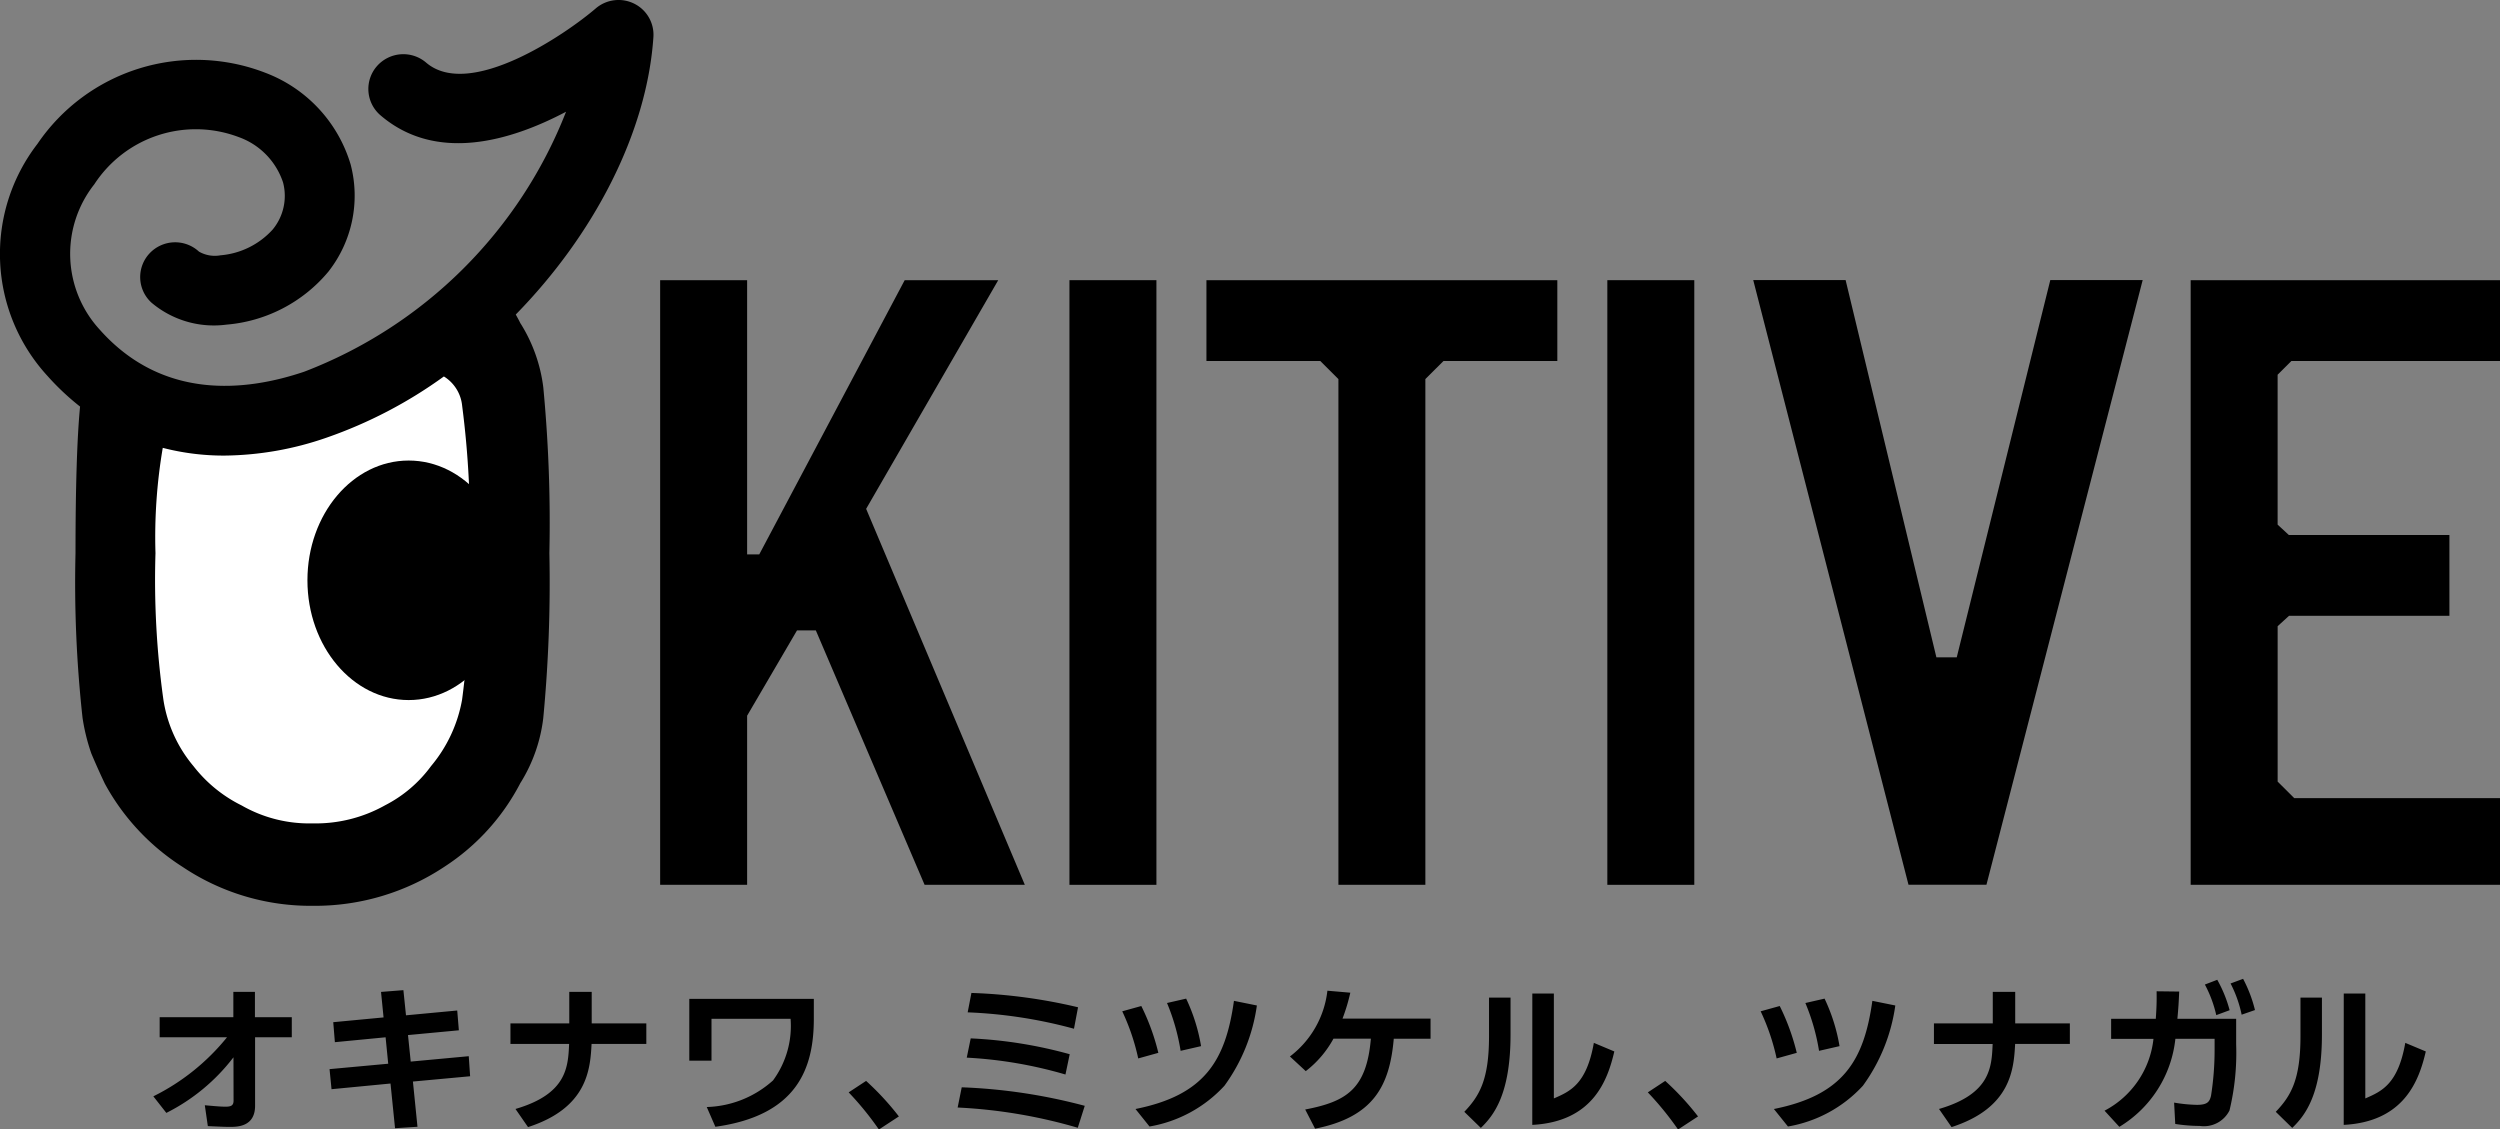
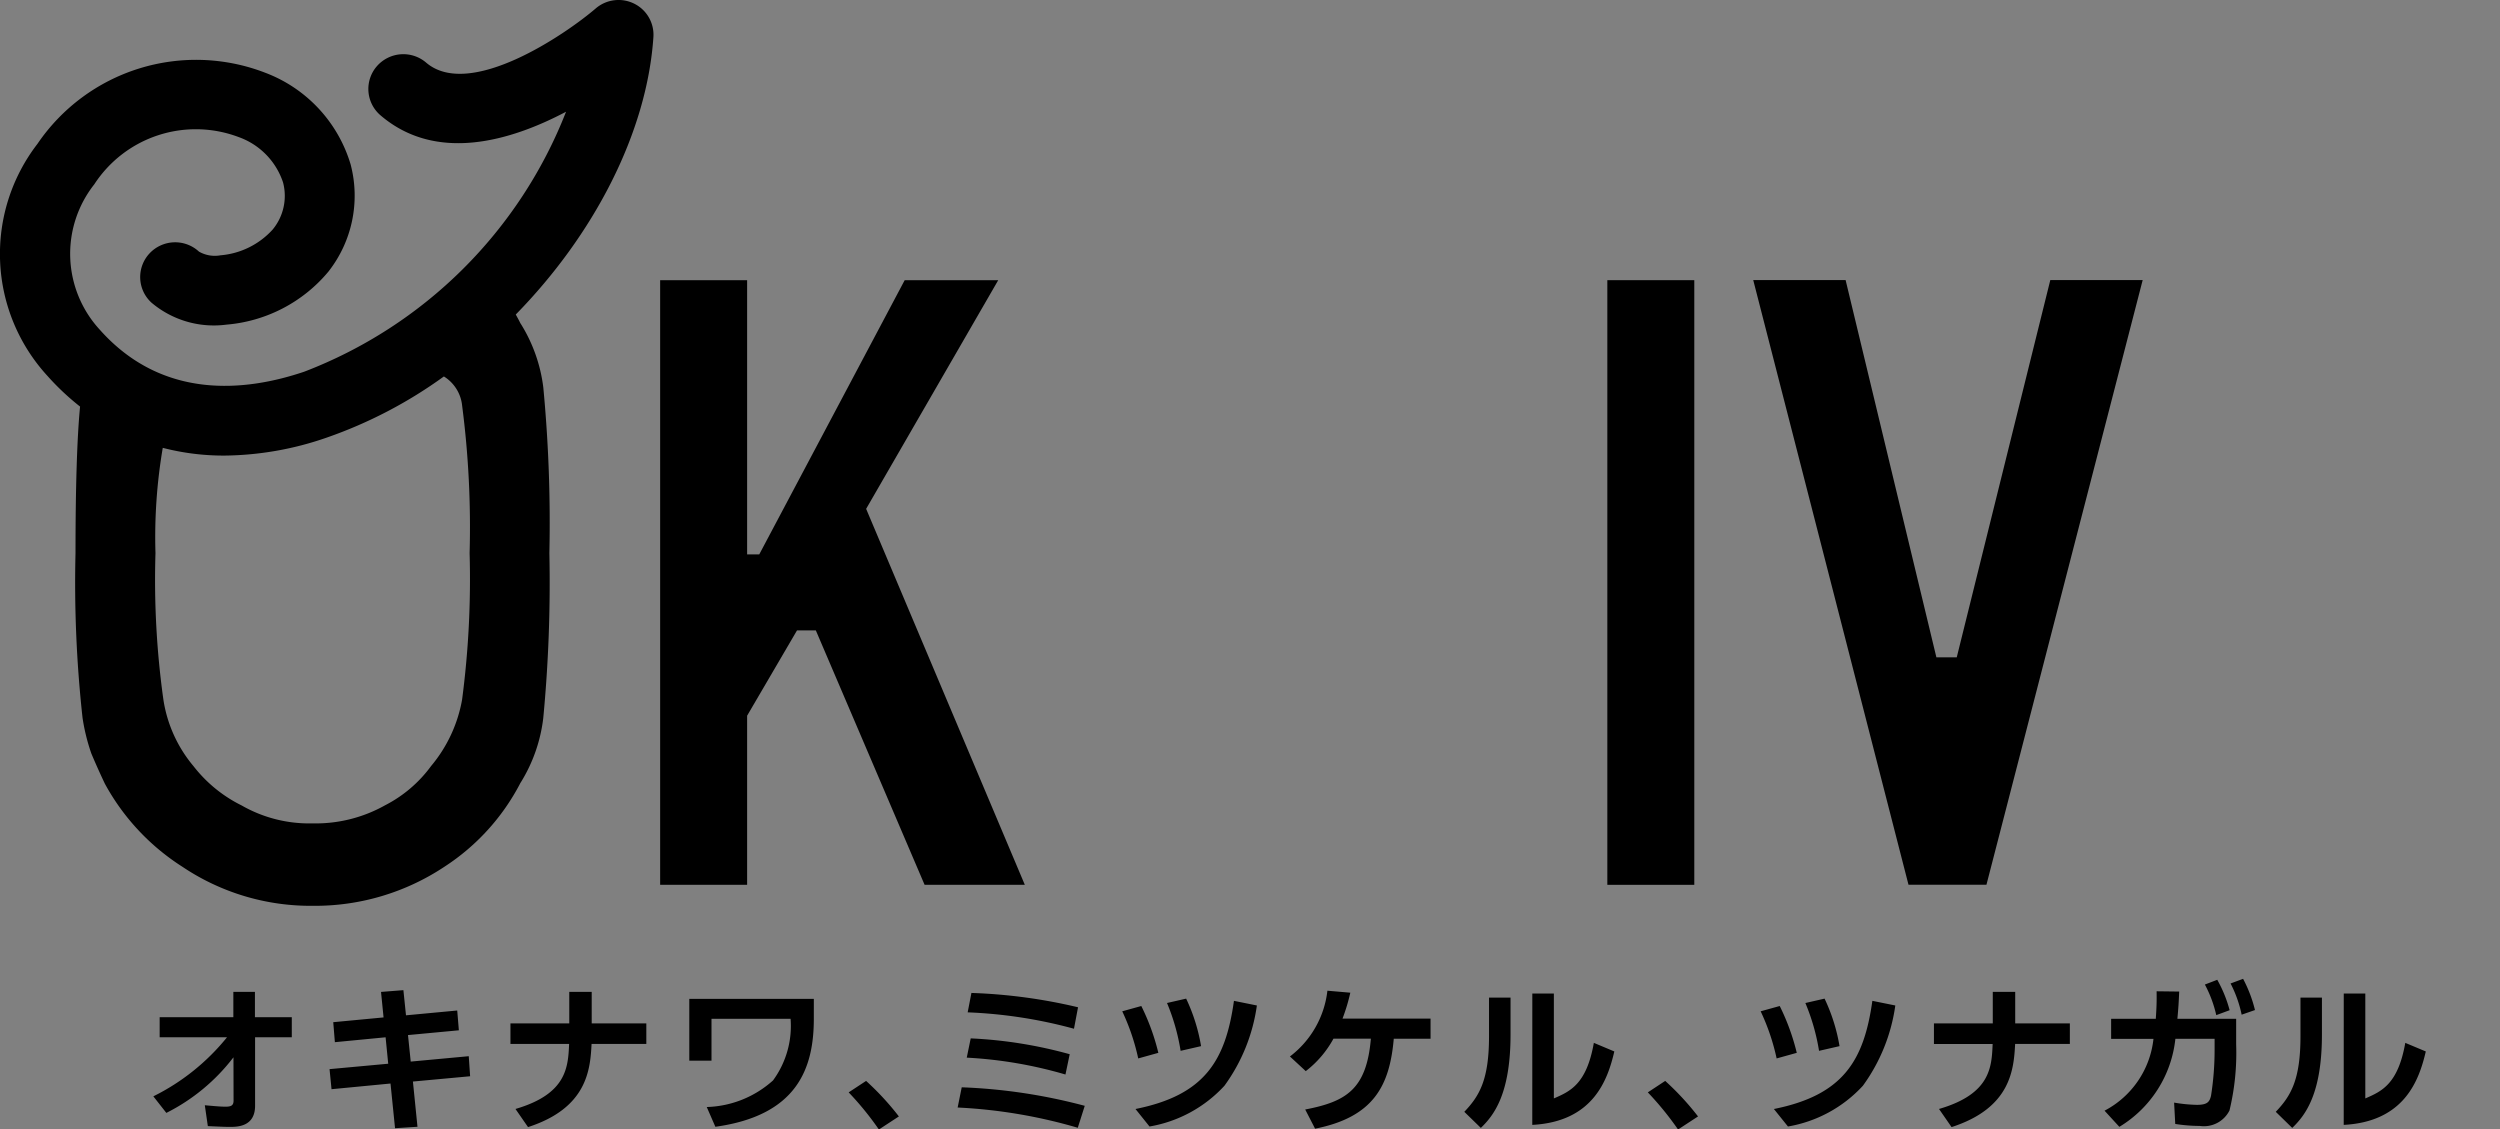
<svg xmlns="http://www.w3.org/2000/svg" id="logo" width="126.271" height="57.049" viewBox="0 0 126.271 57.049">
  <rect x="0" y="0" width="126.271" height="57.049" fill="#808080" stroke="none" />
  <g id="logo-2" data-name="logo">
-     <path id="パス_23819" data-name="パス 23819" d="M277.16,181.075a8,8,0,0,1-4.138-1.052,8.127,8.127,0,0,1-2.76-2.264,7.941,7.941,0,0,1-1.761-3.886,44.045,44.045,0,0,1-.42-7.615,28.537,28.537,0,0,1,.386-5.538l.225-1.21,1.194.313a11.167,11.167,0,0,0,2.826.354,14.968,14.968,0,0,0,4.8-.85,21.677,21.677,0,0,0,5.614-2.939l.713-.511.785.636a3.007,3.007,0,0,1,1.218,2.057,48.42,48.42,0,0,1,.4,7.688,46.8,46.8,0,0,1-.4,7.629,8.34,8.34,0,0,1-1.792,3.854,7.724,7.724,0,0,1-2.691,2.287A8.237,8.237,0,0,1,277.16,181.075Z" transform="translate(-261.376 -138.007)" fill="#fff" />
-     <ellipse id="楕円形_69" data-name="楕円形 69" cx="5.113" cy="6.049" rx="5.113" ry="6.049" transform="translate(15.528 23.261)" />
    <path id="パス_23820" data-name="パス 23820" d="M283.535,111.719a1.774,1.774,0,0,0-1.943.243c-1.523,1.307-6.368,4.618-8.564,2.736a1.773,1.773,0,0,0-2.491.184,1.75,1.75,0,0,0,.185,2.477c2.82,2.417,6.586,1.292,9.373-.181a23.054,23.054,0,0,1-13.228,13.132c-2.957,1-7.148,1.449-10.323-2.122a5.662,5.662,0,0,1-.278-7.343,6.118,6.118,0,0,1,7.292-2.387,3.648,3.648,0,0,1,2.243,2.294,2.667,2.667,0,0,1-.526,2.378,4,4,0,0,1-2.635,1.3,1.6,1.6,0,0,1-1.087-.187,1.772,1.772,0,0,0-2.5.095,1.75,1.75,0,0,0,.1,2.482,4.881,4.881,0,0,0,3.794,1.111,7.508,7.508,0,0,0,5.142-2.674,6.208,6.208,0,0,0,1.125-5.416,7.125,7.125,0,0,0-4.293-4.624,9.686,9.686,0,0,0-11.525,3.584,9.107,9.107,0,0,0,.5,11.715,12.8,12.8,0,0,0,1.652,1.555c-.152,1.565-.23,4.045-.23,7.4a62.363,62.363,0,0,0,.355,8.319,9.9,9.9,0,0,0,.443,1.8c.2.478.434,1,.683,1.526a11.476,11.476,0,0,0,3.921,4.2,11.6,11.6,0,0,0,6.577,1.97,11.808,11.808,0,0,0,6.66-1.977,11.152,11.152,0,0,0,3.81-4.185l.02-.041.026-.038a7.948,7.948,0,0,0,1.13-3.239,72.012,72.012,0,0,0,.309-8.333,72.082,72.082,0,0,0-.307-8.373,7.887,7.887,0,0,0-1.131-3.2l-.026-.038-.02-.041c-.066-.134-.14-.264-.213-.4,3.918-4,6.626-9.153,6.952-14.02A1.754,1.754,0,0,0,283.535,111.719Zm-8.692,35.156a7.166,7.166,0,0,1-1.565,3.351,6.613,6.613,0,0,1-2.323,1.982,7.168,7.168,0,0,1-3.667.915,6.868,6.868,0,0,1-3.581-.907,6.994,6.994,0,0,1-2.429-1.983,6.806,6.806,0,0,1-1.521-3.358,43.676,43.676,0,0,1-.4-7.4,26.888,26.888,0,0,1,.368-5.32,12.285,12.285,0,0,0,3.117.391,16.122,16.122,0,0,0,5.169-.91,22.907,22.907,0,0,0,5.913-3.087,1.964,1.964,0,0,1,.923,1.486,47.57,47.57,0,0,1,.376,7.44A46.461,46.461,0,0,1,274.843,146.875Z" transform="translate(-251.504 -111.535)" />
    <path id="パス_23821" data-name="パス 23821" d="M351.024,146.65H346.3L338.954,160.5h-.613V146.65h-4.393v30.54h4.393v-8.542l2.52-4.309h.95l5.494,12.851h5.062L344.352,158.2Z" transform="translate(-300.605 -132.499)" />
-     <rect id="長方形_6276" data-name="長方形 6276" width="4.393" height="30.54" transform="translate(54.016 14.151)" />
-     <path id="パス_23822" data-name="パス 23822" d="M402.171,150.732h5.749l.917.914v25.544h4.392V151.645l.916-.913h5.749V146.65H402.171Z" transform="translate(-341.236 -132.499)" />
    <rect id="長方形_6277" data-name="長方形 6277" width="4.392" height="30.54" transform="translate(81.184 14.151)" />
    <path id="パス_23823" data-name="パス 23823" d="M480.74,165.7h-1.028l-4.585-19.054h-4.666l7.842,30.54h3.937l7.891-30.54h-4.666Z" transform="translate(-381.908 -132.499)" />
-     <path id="パス_23824" data-name="パス 23824" d="M530.177,150.732h10.536V146.65H525.089v30.54h15.624v-4.377H530.322l-.84-.837v-7.849l.576-.525h8.1V159.52h-8.111l-.566-.523v-7.572Z" transform="translate(-414.442 -132.499)" />
  </g>
  <path id="合体_83" data-name="合体 83" d="M75.484,5.735l.878-.579A13.823,13.823,0,0,1,78.02,6.95l-1.009.66A15.523,15.523,0,0,0,75.484,5.735Zm-40.364,0L36,5.156A13.821,13.821,0,0,1,37.656,6.95l-1.009.66A15.418,15.418,0,0,0,35.12,5.735ZM58.179,6.6c2.092-.4,3.1-1.038,3.317-3.579H59.607a5.2,5.2,0,0,1-1.4,1.641l-.8-.74A4.854,4.854,0,0,0,59.3.6l1.157.1a9.412,9.412,0,0,1-.394,1.31h4.447V3.025H62.652c-.206,2.373-1.017,3.957-3.974,4.544Zm-46.2-1.312L9,5.575l-.1-1.014,2.963-.273-.132-1.335L9.169,3.2,9.087,2.19l2.541-.241L11.5.661,12.63.572l.131,1.271L15.349,1.6l.082,1-2.569.241L13,4.18l2.931-.272L16,4.921l-2.889.267.23,2.285-1.133.072ZM107.2,6.717c.764-.8,1.248-1.618,1.248-3.813V.947h1.084V2.815c0,2.992-.838,4.078-1.5,4.715Zm-40.985,0c.763-.8,1.248-1.618,1.248-3.813V.947H68.55V2.815c0,2.992-.837,4.078-1.5,4.715ZM40.624,6.5l.206-1.021a28.06,28.06,0,0,1,6.214.935l-.352,1.109A25.967,25.967,0,0,0,40.624,6.5Zm49.567.073c2.6-.756,2.661-2.108,2.709-3.282H89.935V2.252h2.972V.659H94.04V2.252H96.8V3.289H94.036c-.067,1.3-.223,3.234-3.21,4.2Zm-71.9,0C20.883,5.815,20.948,4.464,21,3.289H18.037V2.252h2.971V.659h1.133V2.252H24.9V3.289H22.134c-.066,1.3-.221,3.234-3.209,4.2ZM2.752,7.439,2.6,6.385c.623.057.845.073,1.042.073.279,0,.41-.056.41-.306L4.047,3.964A9.794,9.794,0,0,1,.657,6.772L0,5.935A11.121,11.121,0,0,0,3.722,2.951H.319V1.938H4.041V.658h1.09v1.28H6.993V2.952H5.139V6.41c0,1.068-.908,1.068-1.271,1.068C3.695,7.478,3.605,7.478,2.752,7.439Zm95.8-.779a4.653,4.653,0,0,0,2.471-3.628H98.885V2.02h2.256c.033-.5.05-.8.041-1.391l1.141.014c-.024.563-.041.828-.091,1.375H105.2v1.3a12.4,12.4,0,0,1-.337,3.331,1.446,1.446,0,0,1-1.5.781,8.094,8.094,0,0,1-1.24-.1l-.057-1.078a7.567,7.567,0,0,0,1.15.113c.545,0,.64-.161.714-.458a14.87,14.87,0,0,0,.181-2.333V3.028H102.13A5.92,5.92,0,0,1,99.3,7.476Zm-70.6-.185A5.227,5.227,0,0,0,31.3,5.131a4.649,4.649,0,0,0,.886-3.113H28.192V4.134H27.07V1.013h6.29V2.018c0,2.509-.845,4.883-4.973,5.455Zm53.9.1c3.489-.7,4.548-2.429,4.973-5.463l1.159.234A9,9,0,0,1,86.347,5.4a6.652,6.652,0,0,1-3.785,2.059Zm-32.245,0c3.487-.7,4.548-2.429,4.973-5.463l1.158.234A8.993,8.993,0,0,1,54.1,5.4a6.658,6.658,0,0,1-3.785,2.059ZM110.634.741h1.089l0,5.3c.817-.356,1.651-.712,2.019-2.807l1.036.434c-.337,1.448-1.076,3.548-4.146,3.709ZM69.65.741h1.088l0,5.3c.817-.356,1.651-.712,2.02-2.807l1.034.434c-.337,1.448-1.076,3.548-4.144,3.709ZM41.084,3.981l.2-.973a22.426,22.426,0,0,1,5,.8l-.214,1.025A21.741,21.741,0,0,0,41.084,3.981Zm40.1-2.341.962-.267a11.271,11.271,0,0,1,.861,2.365l-1.017.283A10.966,10.966,0,0,0,81.183,1.641Zm-32.245,0,.961-.267a11.2,11.2,0,0,1,.861,2.365l-1.016.283A11.04,11.04,0,0,0,48.938,1.641Zm34.5-.418L84.411,1a9.093,9.093,0,0,1,.756,2.4l-1.035.237A10.585,10.585,0,0,0,83.442,1.223Zm-32.245,0L52.165,1a9.065,9.065,0,0,1,.754,2.4l-1.033.237A10.588,10.588,0,0,0,51.2,1.223Zm-10.063.47.189-.979a27.093,27.093,0,0,1,5.385.724L46.5,2.521A23.915,23.915,0,0,0,41.133,1.693ZM103.62.289l.625-.241a6.57,6.57,0,0,1,.625,1.537l-.675.249A6.109,6.109,0,0,0,103.62.289Zm1.3-.055L105.55,0a6.772,6.772,0,0,1,.6,1.577l-.673.234A6.154,6.154,0,0,0,104.917.234Z" transform="translate(7.745 49.439)" />
</svg>